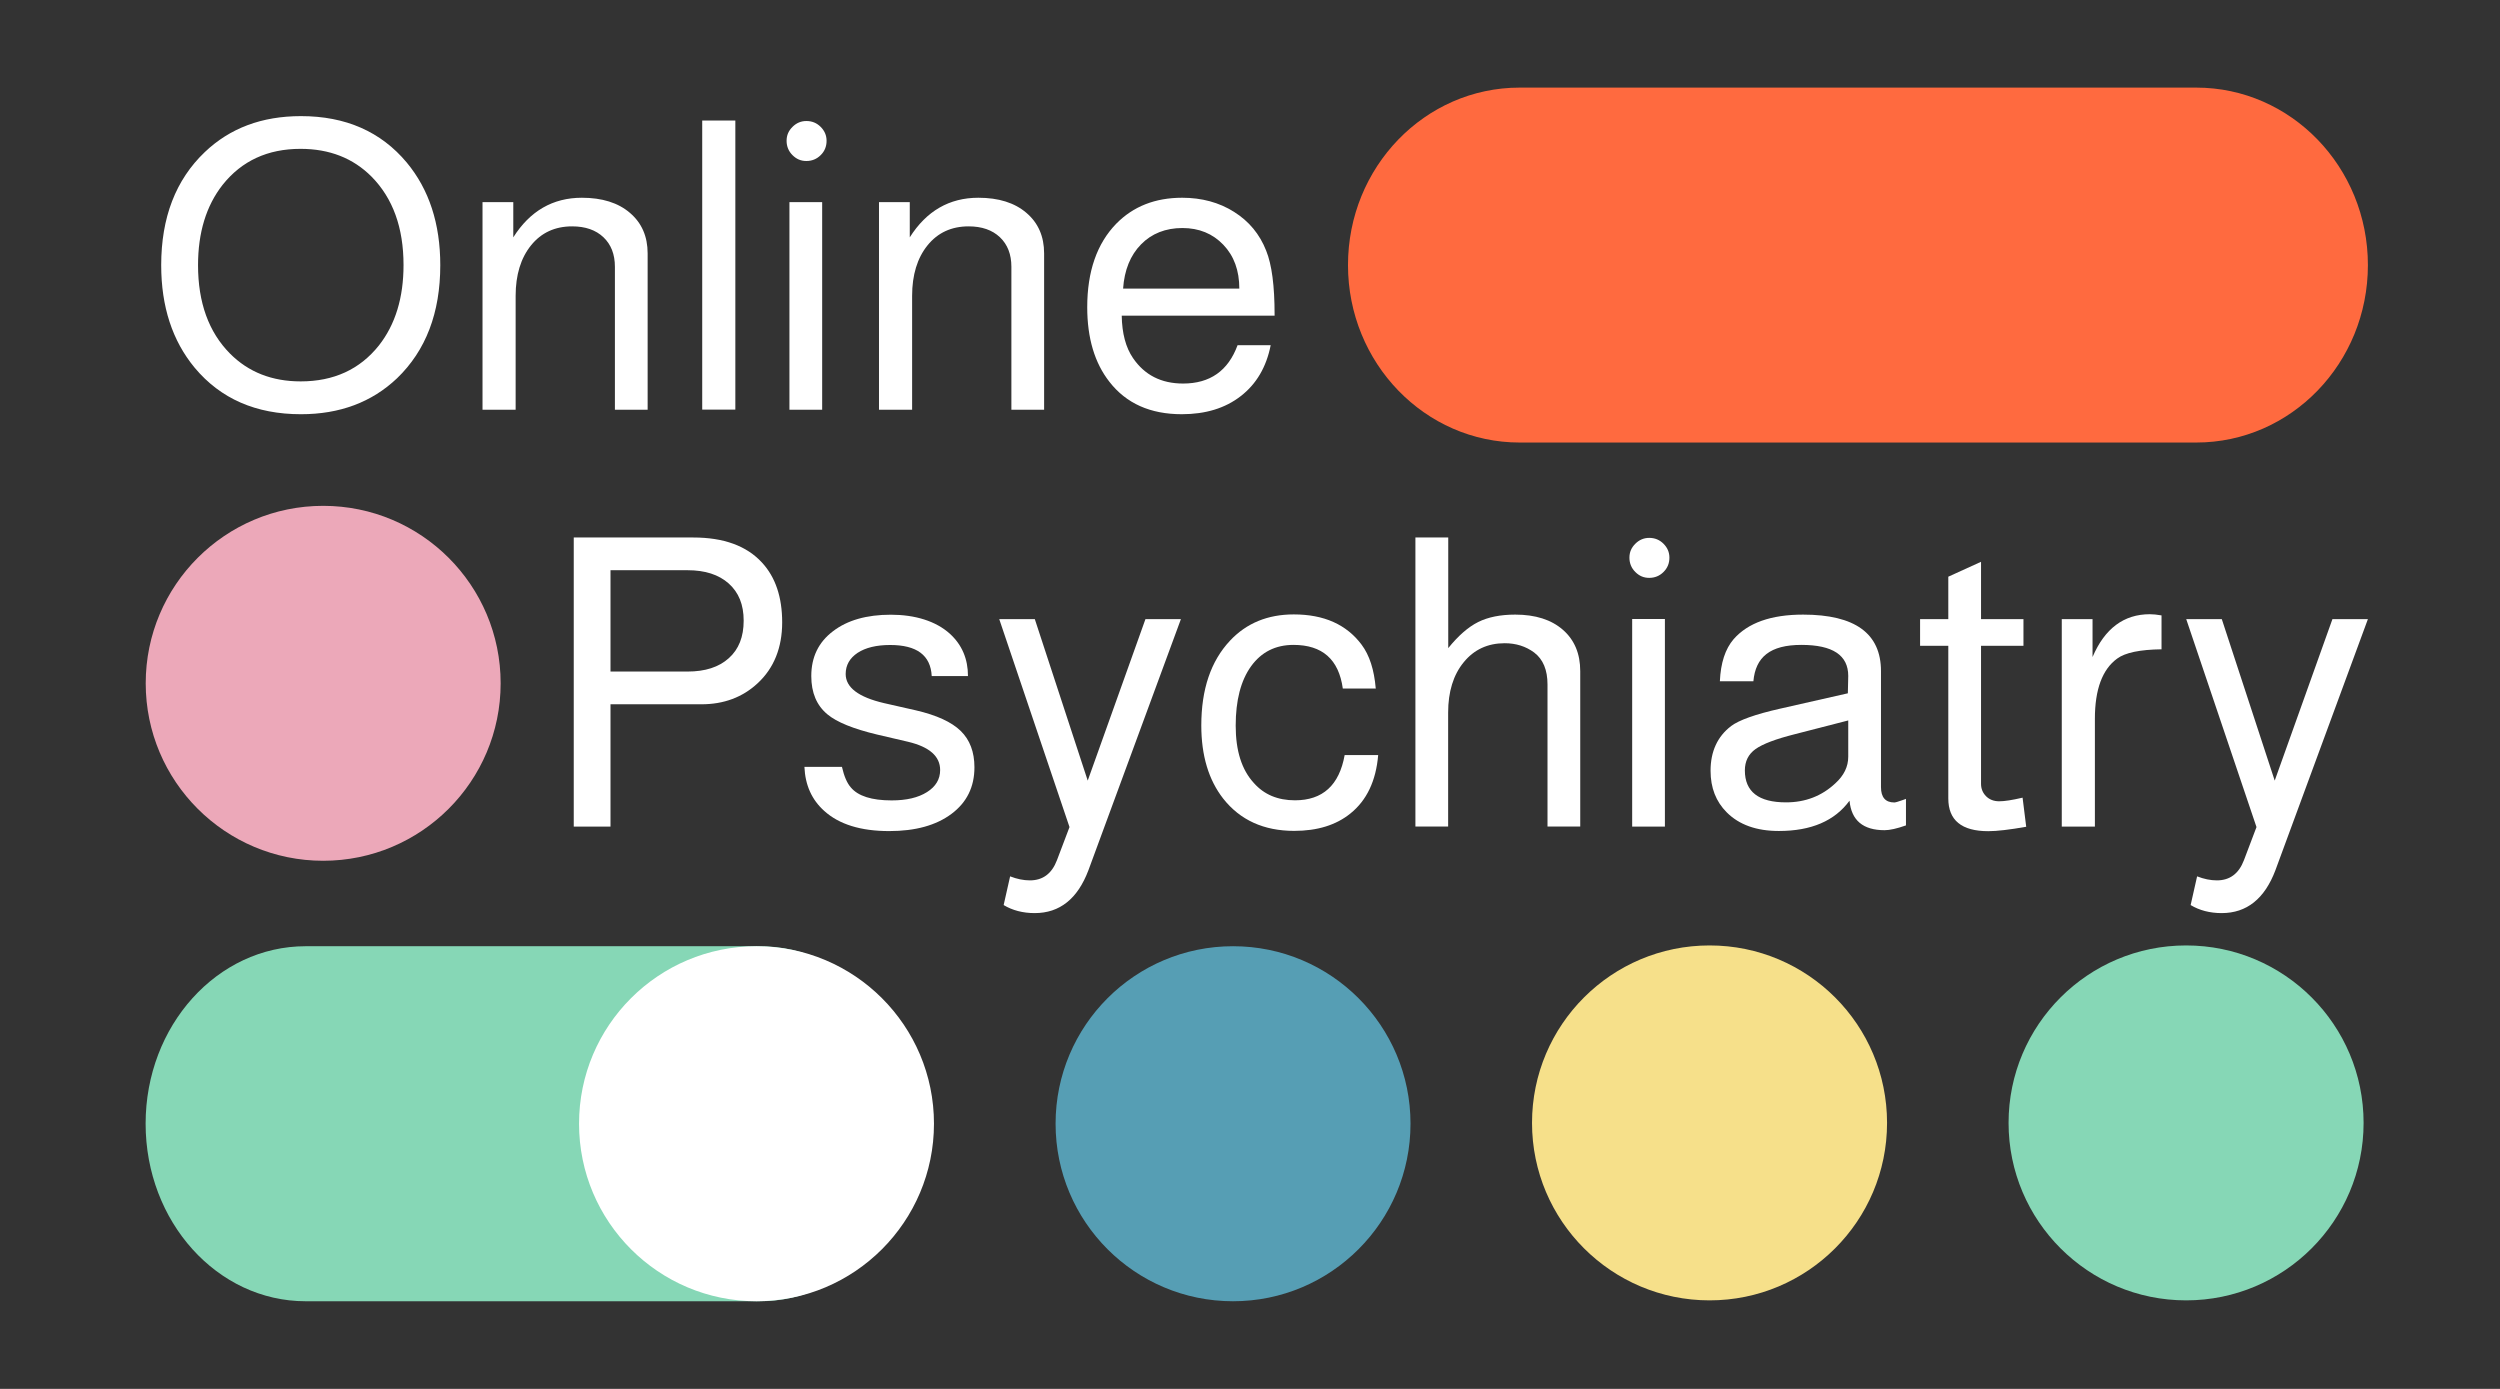
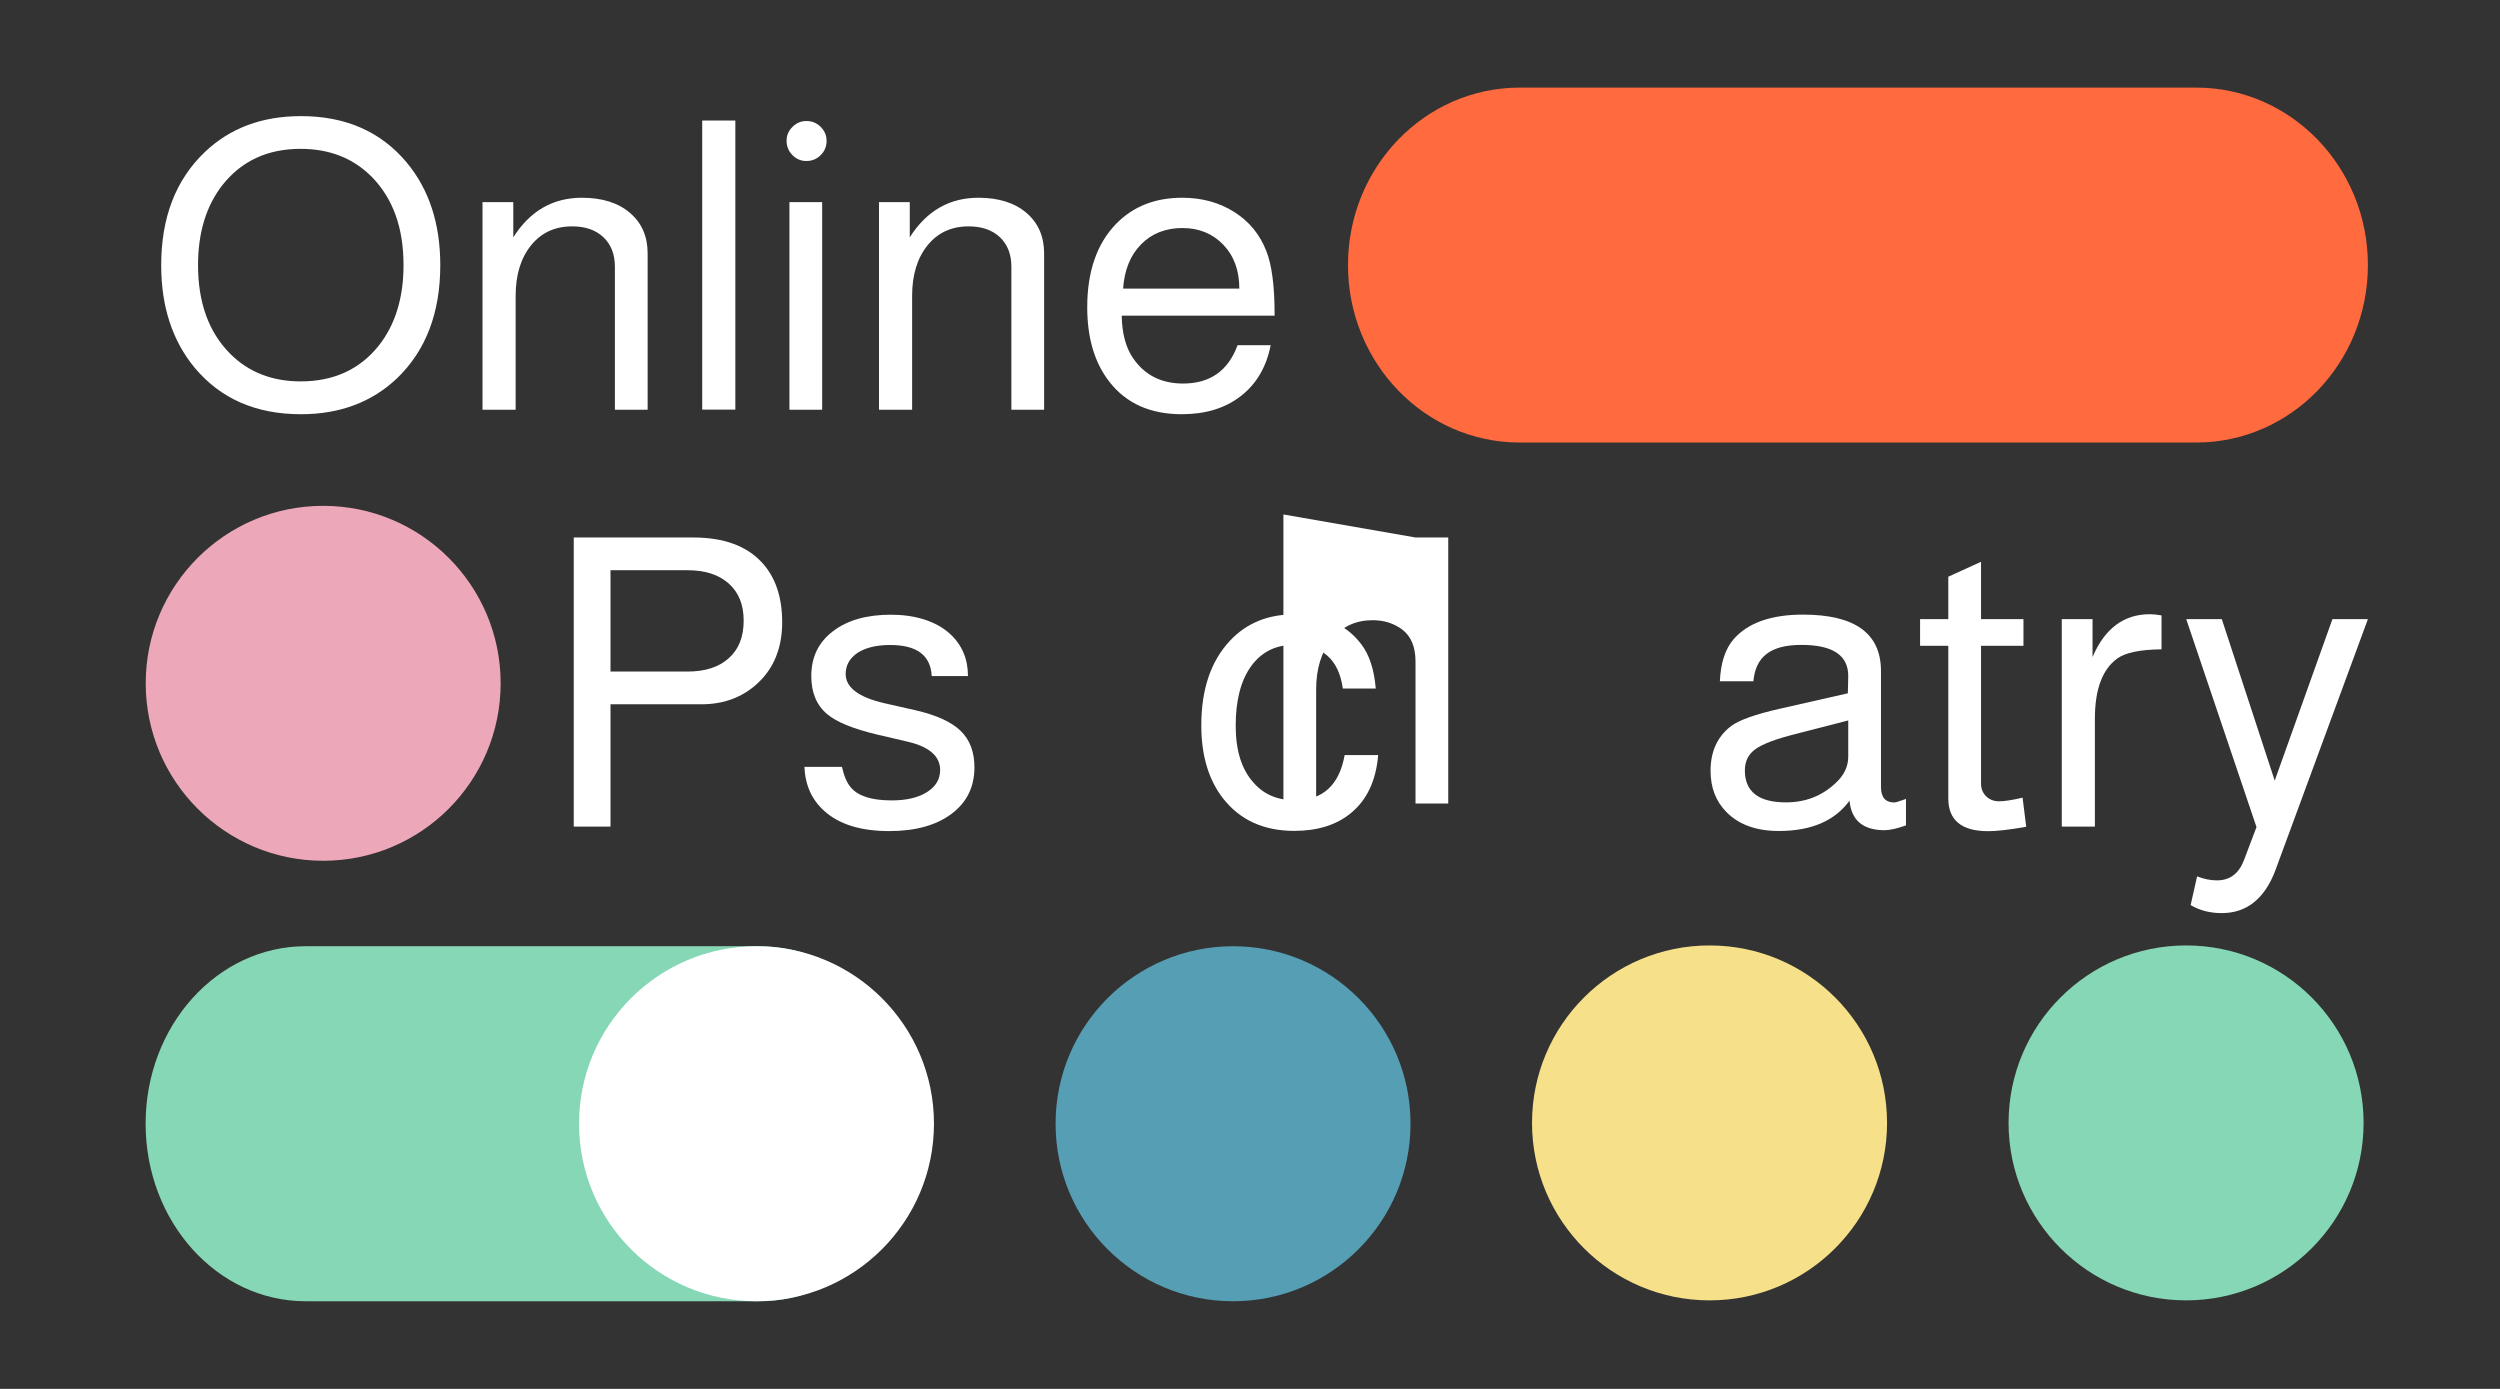
<svg xmlns="http://www.w3.org/2000/svg" id="Layer_1" data-name="Layer 1" viewBox="0 0 255.12 141.73">
  <rect x="0" y="0" width="255.12" height="141.73" fill="#333333" stroke="none" />
  <defs>
    <style>
      .cls-1 {
        fill: #f6e08a;
      }

      .cls-2 {
        fill: #569eb4;
      }

      .cls-3 {
        fill: #86d7b6;
      }

      .cls-4 {
        fill: #fff;
      }

      .cls-5 {
        fill: #eca8b9;
      }

      .cls-6 {
        fill: #ff6a3f;
      }
    </style>
  </defs>
  <g>
    <path class="cls-4" d="M30.67,15.19c-3.35,0-6,1.22-7.95,3.67-1.68,2.14-2.51,4.88-2.51,8.2,0,3.82,1.09,6.83,3.26,9.02,1.89,1.9,4.3,2.84,7.21,2.84,3.38,0,6.04-1.22,7.99-3.67,1.68-2.14,2.51-4.88,2.51-8.2,0-3.82-1.09-6.82-3.26-9.02-1.89-1.9-4.31-2.84-7.25-2.84M30.71,11.85c4.56,0,8.16,1.58,10.8,4.74,2.28,2.75,3.42,6.24,3.42,10.47,0,4.86-1.47,8.71-4.41,11.54-2.58,2.45-5.85,3.67-9.81,3.67-4.59,0-8.2-1.58-10.84-4.74-2.28-2.75-3.42-6.24-3.42-10.47,0-4.86,1.48-8.71,4.45-11.54,2.56-2.44,5.82-3.67,9.81-3.67" />
    <path class="cls-4" d="M49.25,20.63h3.13v3.59c1.7-2.69,4.04-4.04,7-4.04,2.06,0,3.7.51,4.9,1.54,1.21,1.03,1.81,2.41,1.81,4.14v15.95h-3.34v-14.59c0-1.26-.39-2.27-1.17-3.01-.78-.74-1.85-1.11-3.19-1.11-1.76,0-3.16.65-4.2,1.94-1.04,1.29-1.57,3.01-1.57,5.15v11.62h-3.38v-21.18Z" />
  </g>
  <rect class="cls-4" x="71.66" y="12.3" width="3.38" height="29.5" />
  <path class="cls-4" d="M83.9,41.81h-3.34v-21.18h3.34v21.18ZM82.29,12.35c.58,0,1.06.2,1.46.6.4.4.6.87.6,1.42,0,.58-.2,1.07-.6,1.46-.4.4-.89.6-1.46.6s-1.02-.2-1.42-.6c-.4-.4-.6-.89-.6-1.46s.2-1.02.6-1.42c.4-.4.87-.6,1.42-.6" />
  <path class="cls-4" d="M89.71,20.63h3.13v3.59c1.7-2.69,4.04-4.04,7-4.04,2.06,0,3.7.51,4.9,1.54,1.21,1.03,1.81,2.41,1.81,4.14v15.95h-3.34v-14.59c0-1.26-.39-2.27-1.17-3.01-.78-.74-1.85-1.11-3.19-1.11-1.76,0-3.16.65-4.2,1.94-1.04,1.29-1.57,3.01-1.57,5.15v11.62h-3.38v-21.18Z" />
  <path class="cls-4" d="M126.47,29.45c0-1.84-.54-3.33-1.63-4.47-1.09-1.14-2.48-1.71-4.18-1.71s-3.14.56-4.22,1.67c-1.09,1.11-1.7,2.62-1.83,4.51h11.87ZM130.09,32.21h-15.62c.03,1.81.41,3.25,1.15,4.33,1.18,1.73,2.88,2.6,5.11,2.6,2.75,0,4.6-1.3,5.56-3.91h3.38c-.44,2.23-1.46,3.96-3.05,5.19-1.59,1.24-3.6,1.85-6.02,1.85-3.21,0-5.67-1.1-7.38-3.3-1.51-1.92-2.27-4.46-2.27-7.62,0-3.65.99-6.5,2.97-8.53,1.73-1.76,3.97-2.64,6.72-2.64,2,0,3.77.48,5.29,1.44,1.53.96,2.62,2.28,3.28,3.96.58,1.43.86,3.6.86,6.51v.12Z" />
  <path class="cls-6" d="M155.08,8.94h69.04c9.67,0,17.52,8.11,17.52,18.11s-7.84,18.11-17.52,18.11h-69.04c-9.67,0-17.52-8.11-17.52-18.11s7.84-18.11,17.52-18.11" />
  <path class="cls-2" d="M125.83,132.79h0c-10,0-18.11-8.11-18.11-18.12s8.11-18.11,18.11-18.11,18.11,8.11,18.11,18.11-8.11,18.12-18.11,18.12" />
  <g>
    <path class="cls-3" d="M31.19,96.56h46.35c9.02,0,16.33,8.11,16.33,18.11s-7.31,18.12-16.33,18.12H31.19c-9.02,0-16.33-8.11-16.33-18.12s7.31-18.11,16.33-18.11" />
    <path class="cls-4" d="M77.2,132.79h0c-10,0-18.11-8.11-18.11-18.12s8.11-18.11,18.11-18.11,18.11,8.11,18.11,18.11-8.11,18.12-18.11,18.12" />
  </g>
  <path class="cls-1" d="M174.46,132.7h0c-10,0-18.12-8.11-18.12-18.11s8.11-18.11,18.12-18.11,18.11,8.11,18.11,18.11-8.11,18.11-18.11,18.11" />
  <path class="cls-3" d="M223.09,132.7h0c-10,0-18.12-8.11-18.12-18.11s8.11-18.11,18.12-18.11,18.11,8.11,18.11,18.11-8.11,18.11-18.11,18.11" />
  <path class="cls-4" d="M62.3,68.53h7.87c1.79,0,3.19-.45,4.2-1.36,1.02-.91,1.52-2.18,1.52-3.83s-.51-2.88-1.52-3.79c-1.02-.91-2.42-1.36-4.2-1.36h-7.87v10.34ZM62.3,71.87v12.48h-3.75v-29.5h12.2c3.1,0,5.44.85,7.01,2.56,1.37,1.48,2.06,3.52,2.06,6.1s-.84,4.68-2.51,6.22c-1.54,1.43-3.45,2.14-5.73,2.14h-9.27Z" />
  <path class="cls-4" d="M98.79,68.99h-3.71c-.11-2.12-1.52-3.17-4.24-3.17-1.4,0-2.51.27-3.32.8-.81.54-1.22,1.26-1.22,2.16,0,1.37,1.3,2.36,3.91,2.97l3.26.74c2.11.49,3.64,1.19,4.57,2.1.93.91,1.4,2.14,1.4,3.71,0,2.01-.78,3.59-2.35,4.76-1.57,1.17-3.68,1.75-6.35,1.75-2.91,0-5.12-.69-6.63-2.06-1.26-1.13-1.94-2.62-2.02-4.49h3.83c.22.96.52,1.66.91,2.1.74.88,2.13,1.32,4.16,1.32,1.51,0,2.71-.28,3.61-.85.89-.56,1.34-1.31,1.34-2.25,0-1.4-1.09-2.36-3.26-2.88l-3.17-.74c-2.42-.58-4.11-1.26-5.07-2.06-1.1-.91-1.65-2.21-1.65-3.91,0-1.92.73-3.45,2.21-4.57,1.47-1.13,3.44-1.69,5.91-1.69s4.59.65,6.02,1.94c1.24,1.13,1.85,2.57,1.85,4.33" />
-   <path class="cls-4" d="M116.88,63.18h3.63l-9.44,25.63c-1.1,2.91-2.93,4.37-5.48,4.37-1.21,0-2.27-.28-3.17-.82l.66-2.93c.69.27,1.36.41,2.02.41,1.32,0,2.24-.69,2.76-2.06l1.28-3.38-7.17-21.22h3.63l5.4,16.48,5.89-16.48Z" />
  <path class="cls-4" d="M140.41,70.26h-3.38c-.41-2.97-2.09-4.45-5.03-4.45-1.84,0-3.28.73-4.33,2.18-1.05,1.46-1.57,3.48-1.57,6.06s.62,4.51,1.85,5.85c1.04,1.18,2.44,1.77,4.2,1.77,2.83,0,4.52-1.54,5.07-4.62h3.42c-.22,2.64-1.17,4.63-2.84,5.97-1.46,1.18-3.37,1.77-5.73,1.77-3.1,0-5.52-1.1-7.25-3.3-1.48-1.9-2.23-4.38-2.23-7.46,0-3.68.97-6.56,2.93-8.65,1.68-1.79,3.85-2.68,6.51-2.68,3.08,0,5.38,1.03,6.92,3.09.8,1.07,1.28,2.55,1.44,4.45" />
-   <path class="cls-4" d="M144.45,54.85h3.34v11.29c1.02-1.26,2.03-2.15,3.05-2.66,1.02-.51,2.28-.76,3.79-.76,2.06,0,3.68.52,4.86,1.55,1.18,1.03,1.77,2.44,1.77,4.22v15.86h-3.34v-14.5c0-1.48-.45-2.57-1.36-3.26-.85-.63-1.85-.95-3.01-.95-1.73,0-3.13.65-4.18,1.94-1.06,1.29-1.59,3.01-1.59,5.15v11.62h-3.34v-29.5Z" />
-   <path class="cls-4" d="M169.9,84.35h-3.34v-21.18h3.34v21.18ZM168.3,54.89c.58,0,1.06.2,1.46.6.4.4.6.87.6,1.42,0,.58-.2,1.06-.6,1.46-.4.4-.89.6-1.46.6s-1.02-.2-1.42-.6c-.4-.4-.6-.89-.6-1.46s.2-1.02.6-1.42c.4-.4.87-.6,1.42-.6" />
+   <path class="cls-4" d="M144.45,54.85h3.34v11.29v15.86h-3.34v-14.5c0-1.48-.45-2.57-1.36-3.26-.85-.63-1.85-.95-3.01-.95-1.73,0-3.13.65-4.18,1.94-1.06,1.29-1.59,3.01-1.59,5.15v11.62h-3.34v-29.5Z" />
  <path class="cls-4" d="M188.61,73.52l-5.44,1.4c-1.95.49-3.29,1-4.02,1.52-.73.52-1.09,1.25-1.09,2.18,0,2.17,1.4,3.26,4.2,3.26,1.98,0,3.65-.65,5.03-1.94.88-.8,1.32-1.7,1.32-2.72v-3.71ZM194.5,81.51v2.72c-.93.33-1.66.49-2.18.49-2.2,0-3.39-1-3.58-3.01-1.51,2.06-3.91,3.09-7.21,3.09-2.28,0-4.05-.63-5.32-1.9-1.1-1.1-1.65-2.51-1.65-4.24,0-1.98.7-3.5,2.1-4.57.8-.6,2.46-1.2,4.99-1.77l6.92-1.57.04-1.77c0-2.12-1.59-3.17-4.78-3.17s-4.68,1.24-4.9,3.71h-3.42c.08-1.87.55-3.3,1.4-4.29,1.46-1.67,3.82-2.51,7.09-2.51,5.3,0,7.95,1.92,7.95,5.77v11.83c0,1.04.45,1.57,1.36,1.57.11,0,.4-.08.87-.25.17-.06.27-.1.33-.12" />
  <path class="cls-4" d="M206.49,63.18v2.72h-4.33v14.09c0,.49.17.91.51,1.26.34.34.79.52,1.34.52s1.32-.12,2.39-.37l.37,2.97c-1.7.3-2.99.45-3.87.45-2.72,0-4.08-1.11-4.08-3.34v-15.58h-2.88v-2.72h2.88v-4.33l3.34-1.52v5.85h4.33Z" />
  <path class="cls-4" d="M210.41,63.18h3.13v3.87c1.24-2.91,3.19-4.37,5.85-4.37.33,0,.73.04,1.19.12v3.46c-2.2.03-3.71.34-4.53.95-1.51,1.1-2.27,3.15-2.27,6.14v11h-3.38v-21.18Z" />
  <path class="cls-4" d="M238.01,63.18h3.63l-9.44,25.63c-1.1,2.91-2.93,4.37-5.48,4.37-1.21,0-2.27-.28-3.17-.82l.66-2.93c.69.27,1.36.41,2.02.41,1.32,0,2.24-.69,2.76-2.06l1.28-3.38-7.17-21.22h3.63l5.4,16.48,5.89-16.48Z" />
  <path class="cls-5" d="M32.98,87.84h0c-10,0-18.11-8.11-18.11-18.11s8.11-18.11,18.11-18.11,18.11,8.11,18.11,18.11-8.11,18.11-18.11,18.11" />
</svg>